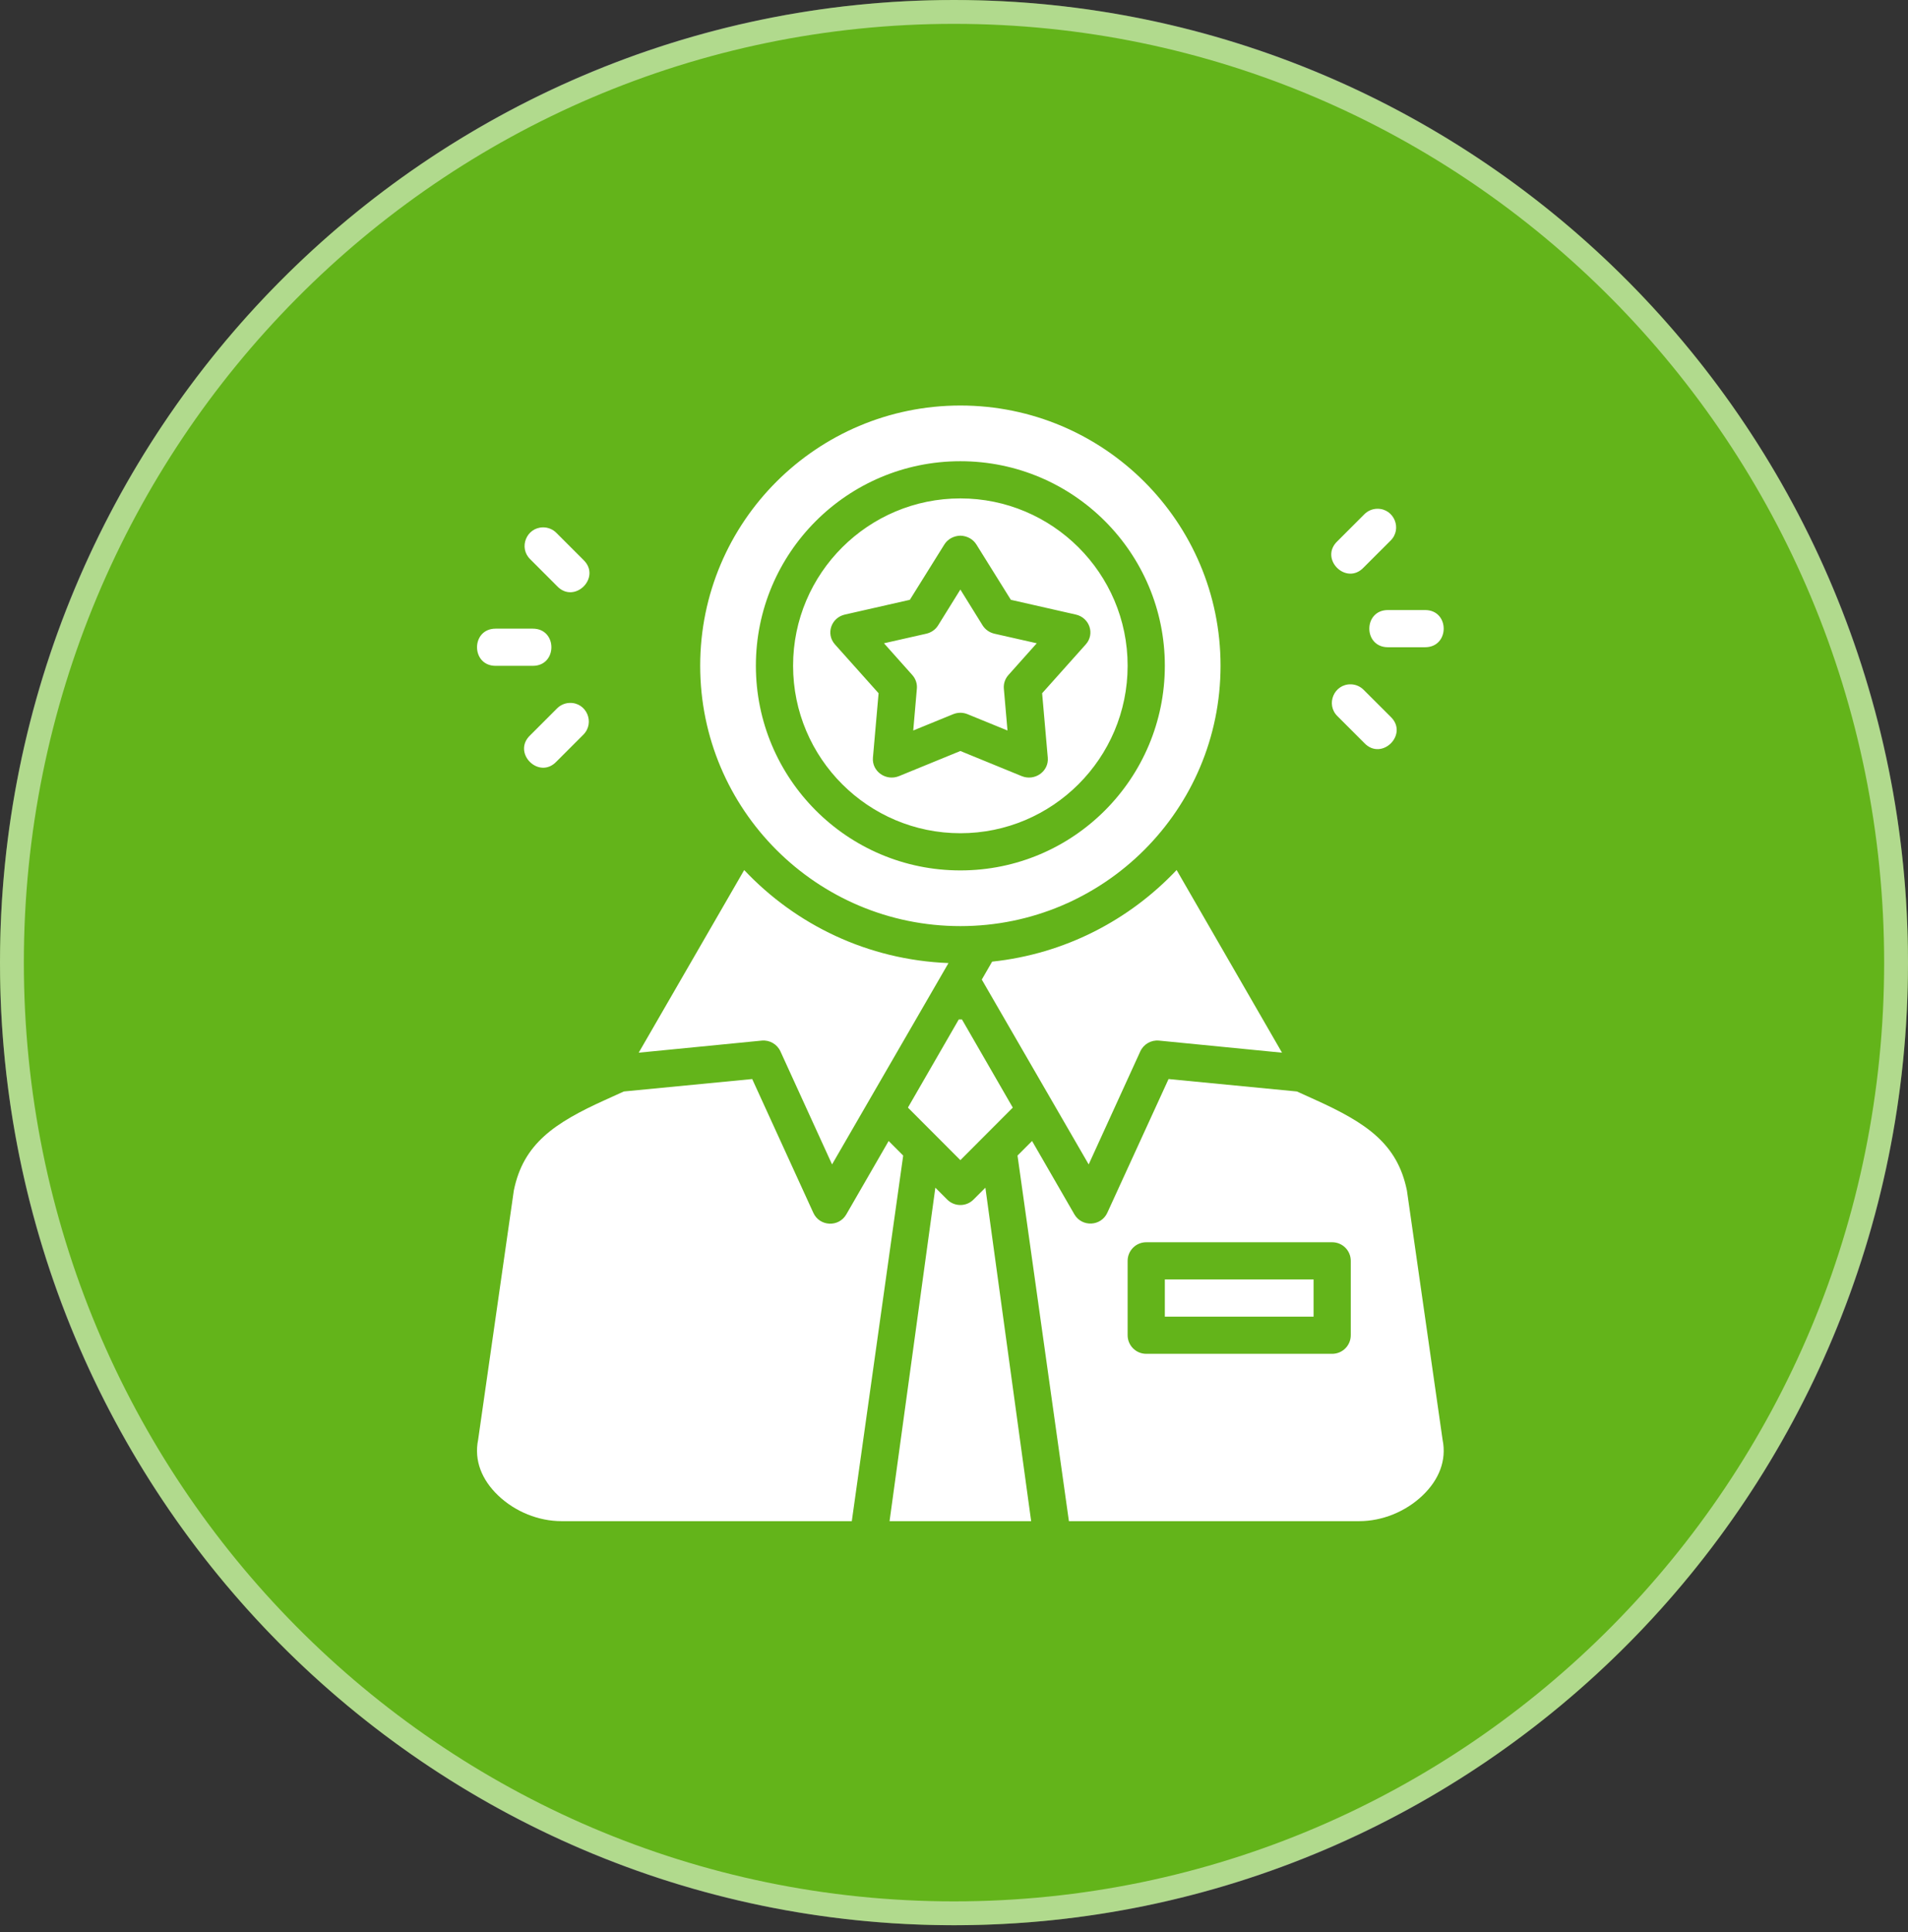
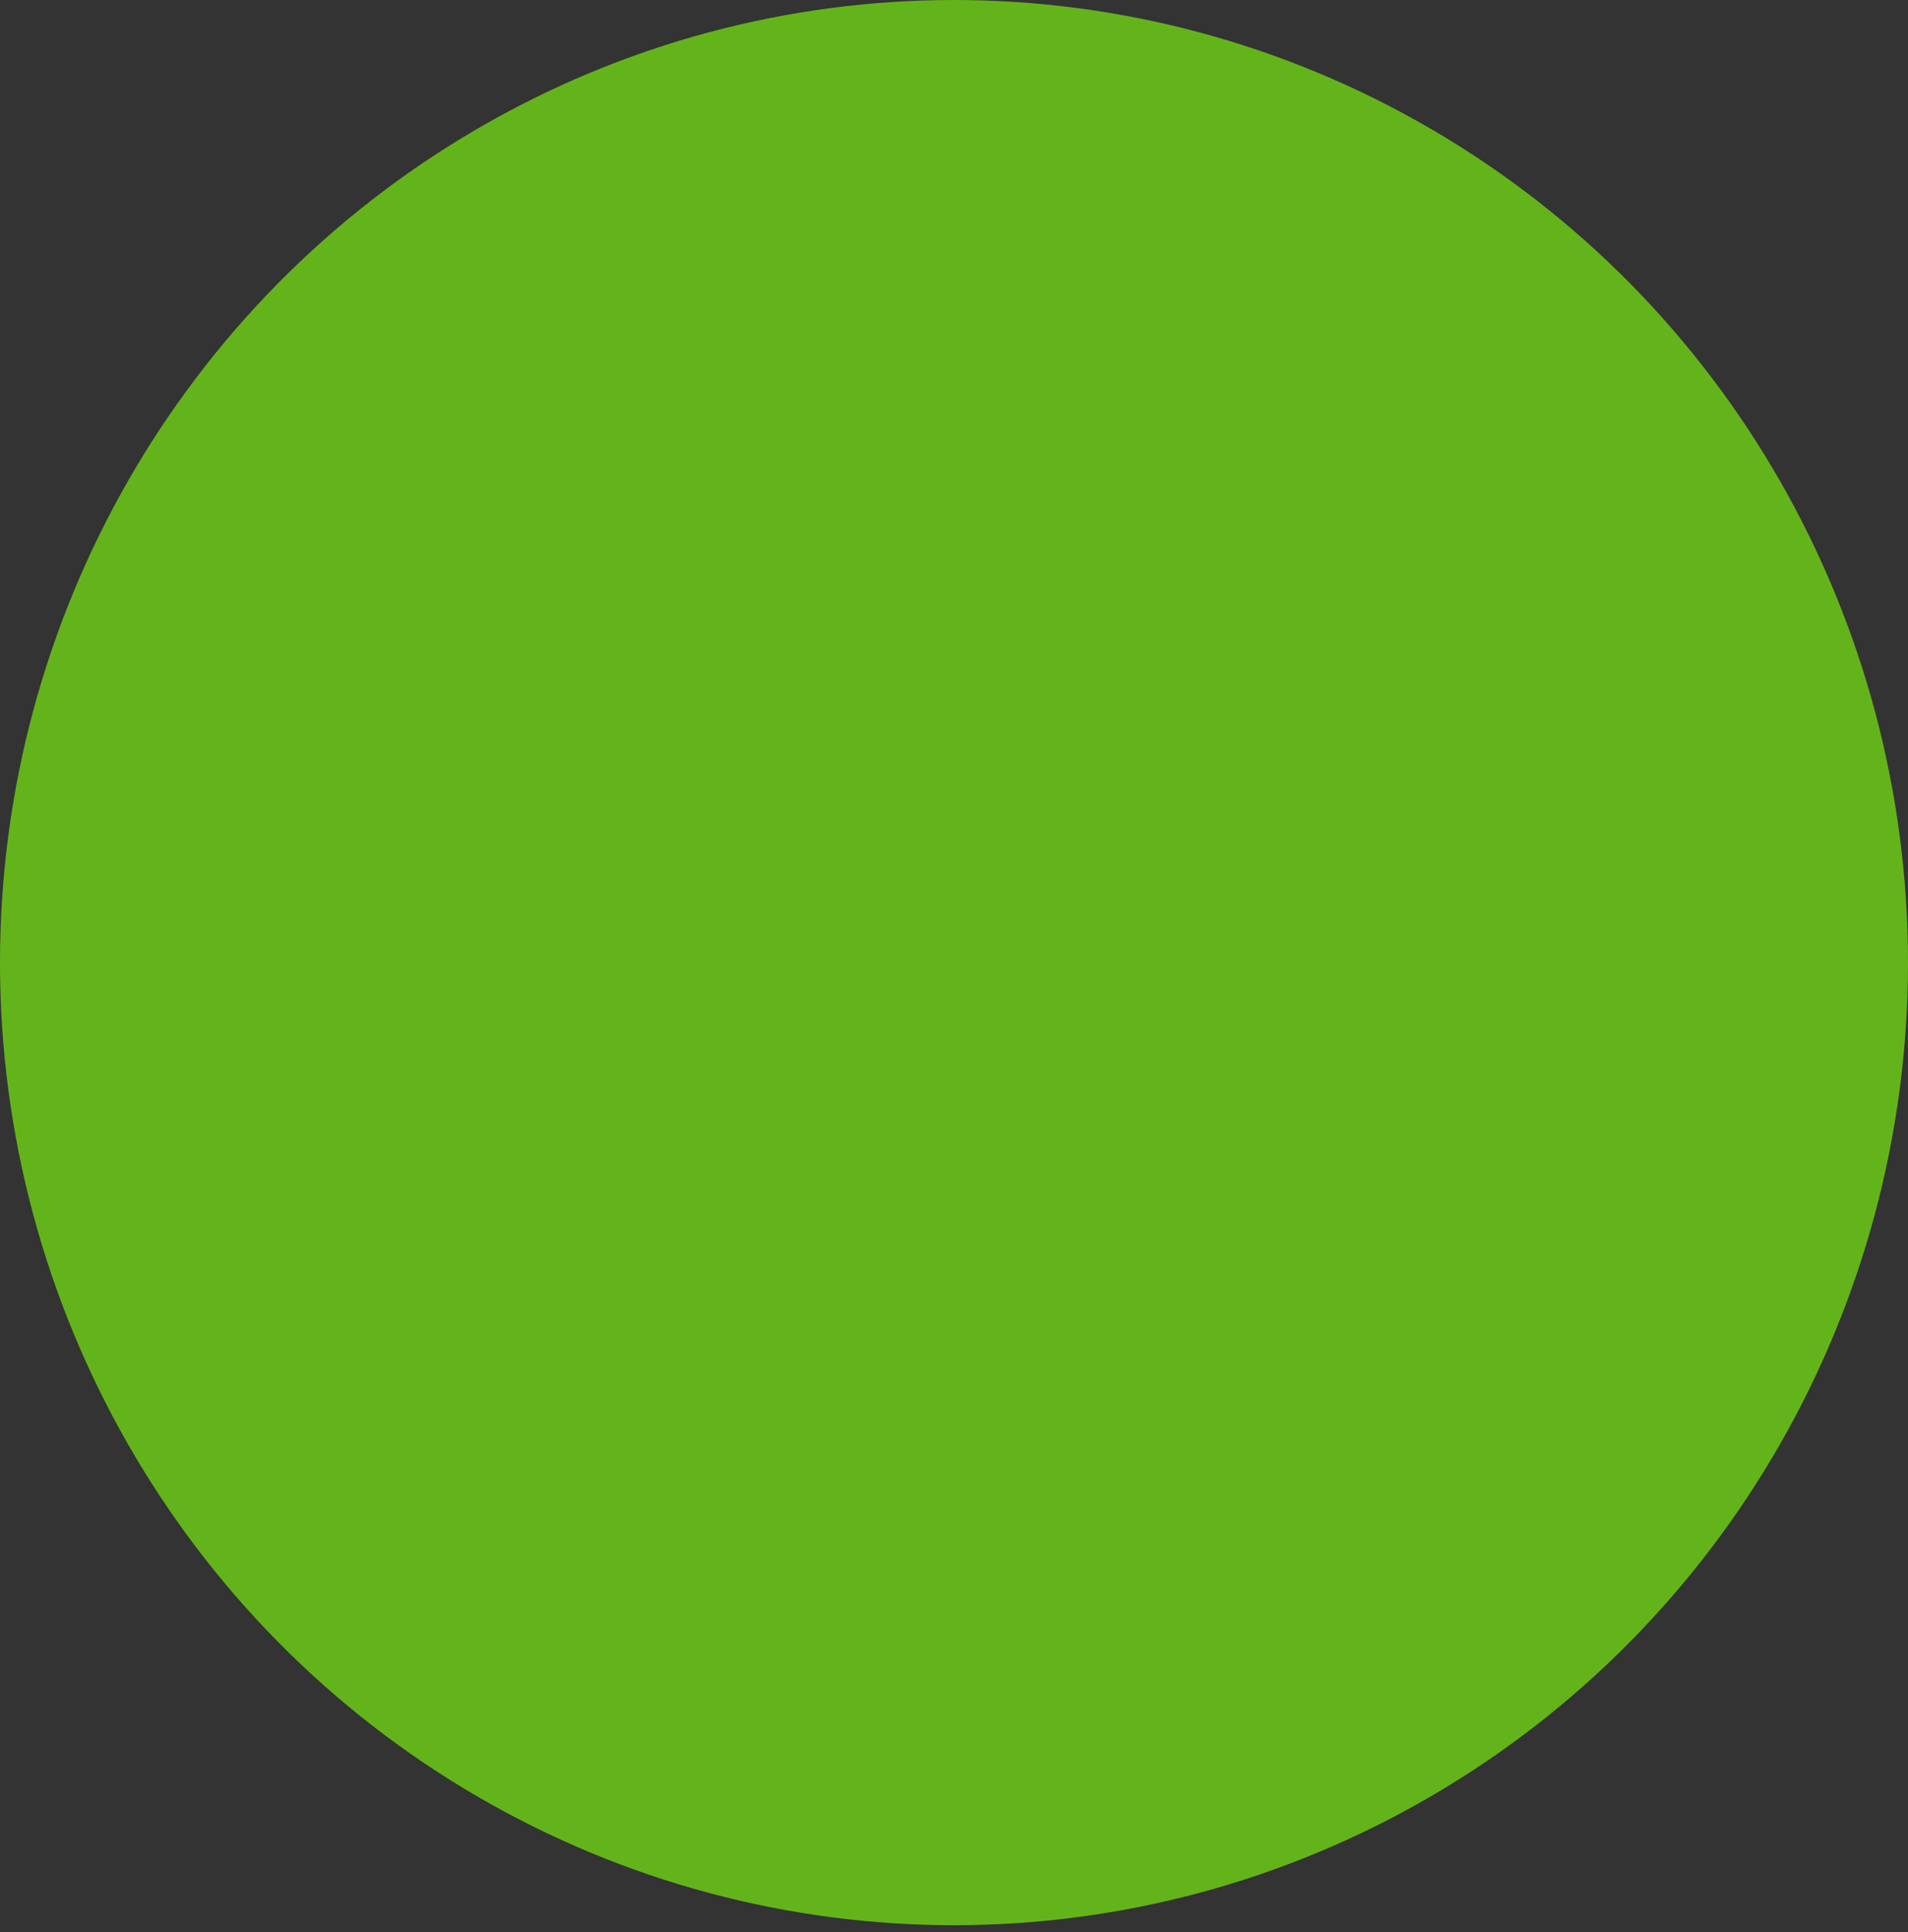
<svg xmlns="http://www.w3.org/2000/svg" width="80" height="81" viewBox="0 0 80 81" fill="none">
  <rect x="0" y="0" width="80" height="81" fill="#333333" stroke="none" />
  <ellipse cx="40" cy="40.354" rx="40" ry="40.354" fill="#63B41A" />
-   <path d="M79.5 40.354C79.5 62.369 61.811 80.208 40 80.208C18.189 80.208 0.5 62.369 0.5 40.354C0.5 18.339 18.189 0.5 40 0.5C61.811 0.5 79.5 18.339 79.5 40.354Z" stroke="white" stroke-opacity="0.5" />
-   <path d="M40.267 17C34.256 17 29.358 21.872 29.358 27.908C29.358 33.944 34.248 38.824 40.267 38.824C46.286 38.824 51.176 33.944 51.176 27.908C51.176 21.872 46.277 17 40.267 17ZM40.267 19.335C45.01 19.335 48.84 23.182 48.84 27.908C48.84 32.635 45.011 36.489 40.267 36.489C35.522 36.489 31.693 32.635 31.693 27.908C31.693 23.182 35.523 19.335 40.267 19.335ZM40.267 20.894C36.413 20.894 33.253 24.024 33.253 27.908C33.253 31.792 36.409 34.93 40.267 34.93C44.125 34.93 47.28 31.792 47.28 27.908C47.28 24.024 44.12 20.894 40.267 20.894ZM57.757 21.328C57.547 21.328 57.346 21.414 57.2 21.564L56.078 22.686C55.298 23.423 56.449 24.569 57.181 23.785L58.299 22.668C58.803 22.181 58.458 21.328 57.757 21.328ZM22.775 22.108C22.074 22.108 21.73 22.961 22.235 23.448L23.351 24.565C24.083 25.348 25.235 24.202 24.456 23.466L23.334 22.344C23.187 22.193 22.985 22.108 22.775 22.108ZM40.267 22.456C40.554 22.464 40.801 22.604 40.94 22.828L42.384 25.145L45.106 25.763C45.686 25.894 45.916 26.576 45.526 27.013L43.695 29.062L43.932 31.762C43.983 32.337 43.385 32.76 42.836 32.535L40.267 31.483L37.697 32.535C37.148 32.76 36.55 32.337 36.601 31.762L36.838 29.062L35.007 27.013C34.618 26.576 34.847 25.894 35.427 25.763L38.149 25.145L39.594 22.828C39.733 22.604 39.979 22.464 40.267 22.456ZM40.267 24.714L39.332 26.22C39.221 26.396 39.041 26.521 38.833 26.567L37.064 26.967L38.254 28.301C38.393 28.458 38.462 28.663 38.443 28.869L38.291 30.624L39.962 29.941C40.06 29.901 40.163 29.88 40.267 29.88C40.37 29.88 40.474 29.901 40.571 29.941L42.243 30.624L42.09 28.869C42.072 28.663 42.14 28.458 42.279 28.301L43.47 26.967L41.701 26.567C41.493 26.521 41.313 26.396 41.201 26.22L40.267 24.714ZM58.194 25.574C57.154 25.574 57.154 27.133 58.194 27.133H59.752C60.792 27.133 60.792 25.574 59.752 25.574H58.194ZM20.781 26.354C19.741 26.354 19.741 27.913 20.781 27.913H22.34C23.379 27.913 23.379 26.354 22.34 26.354H20.781ZM56.647 28.688C55.938 28.667 55.572 29.526 56.078 30.023L57.2 31.145C57.936 31.924 59.082 30.772 58.299 30.04L57.181 28.924C57.04 28.779 56.849 28.694 56.647 28.688ZM23.886 29.467C23.684 29.473 23.492 29.558 23.351 29.703L22.235 30.819C21.452 31.551 22.598 32.704 23.334 31.924L24.456 30.802C24.957 30.301 24.595 29.446 23.886 29.467ZM49.334 36.472C47.35 38.575 44.642 39.991 41.599 40.313L41.165 41.065L45.647 48.814L47.81 44.078C47.947 43.775 48.261 43.592 48.592 43.623L53.753 44.13L49.334 36.472ZM31.203 36.474L26.78 44.13L31.941 43.623C32.272 43.592 32.586 43.775 32.724 44.078L34.887 48.814L39.769 40.373C36.386 40.241 33.367 38.768 31.203 36.474ZM40.2 42.737L38.068 46.432L40.267 48.635L42.465 46.432L40.334 42.737H40.2ZM31.539 45.235L26.156 45.756L25.365 46.115C24.311 46.591 23.442 47.059 22.81 47.635C22.179 48.21 21.748 48.907 21.544 49.907L20.047 60.358C19.869 61.23 20.207 62.044 20.887 62.693C21.603 63.376 22.584 63.769 23.545 63.769H35.715L37.87 48.443L37.26 47.832L35.485 50.908C35.168 51.459 34.361 51.419 34.1 50.839L31.539 45.235ZM48.996 45.235L46.429 50.839C46.166 51.412 45.367 51.452 45.048 50.908L43.273 47.832L42.663 48.443L44.818 63.769H56.988C57.949 63.769 58.93 63.376 59.646 62.693C60.326 62.044 60.664 61.23 60.486 60.357L58.99 49.907C58.785 48.906 58.355 48.21 57.723 47.634C57.092 47.059 56.222 46.591 55.169 46.115L54.377 45.756L48.996 45.235ZM39.218 49.79L37.298 63.769H43.235L41.316 49.79L40.819 50.286C40.667 50.44 40.467 50.516 40.267 50.516C40.066 50.516 39.866 50.44 39.714 50.286L39.218 49.79ZM48.064 52.077H55.854C56.284 52.075 56.635 52.423 56.636 52.853V55.971C56.638 56.404 56.287 56.755 55.854 56.754H48.064C47.631 56.756 47.278 56.405 47.28 55.971V52.853C47.282 52.422 47.633 52.075 48.064 52.077ZM48.84 53.636V55.195H55.077V53.636H48.84Z" fill="white" />
</svg>